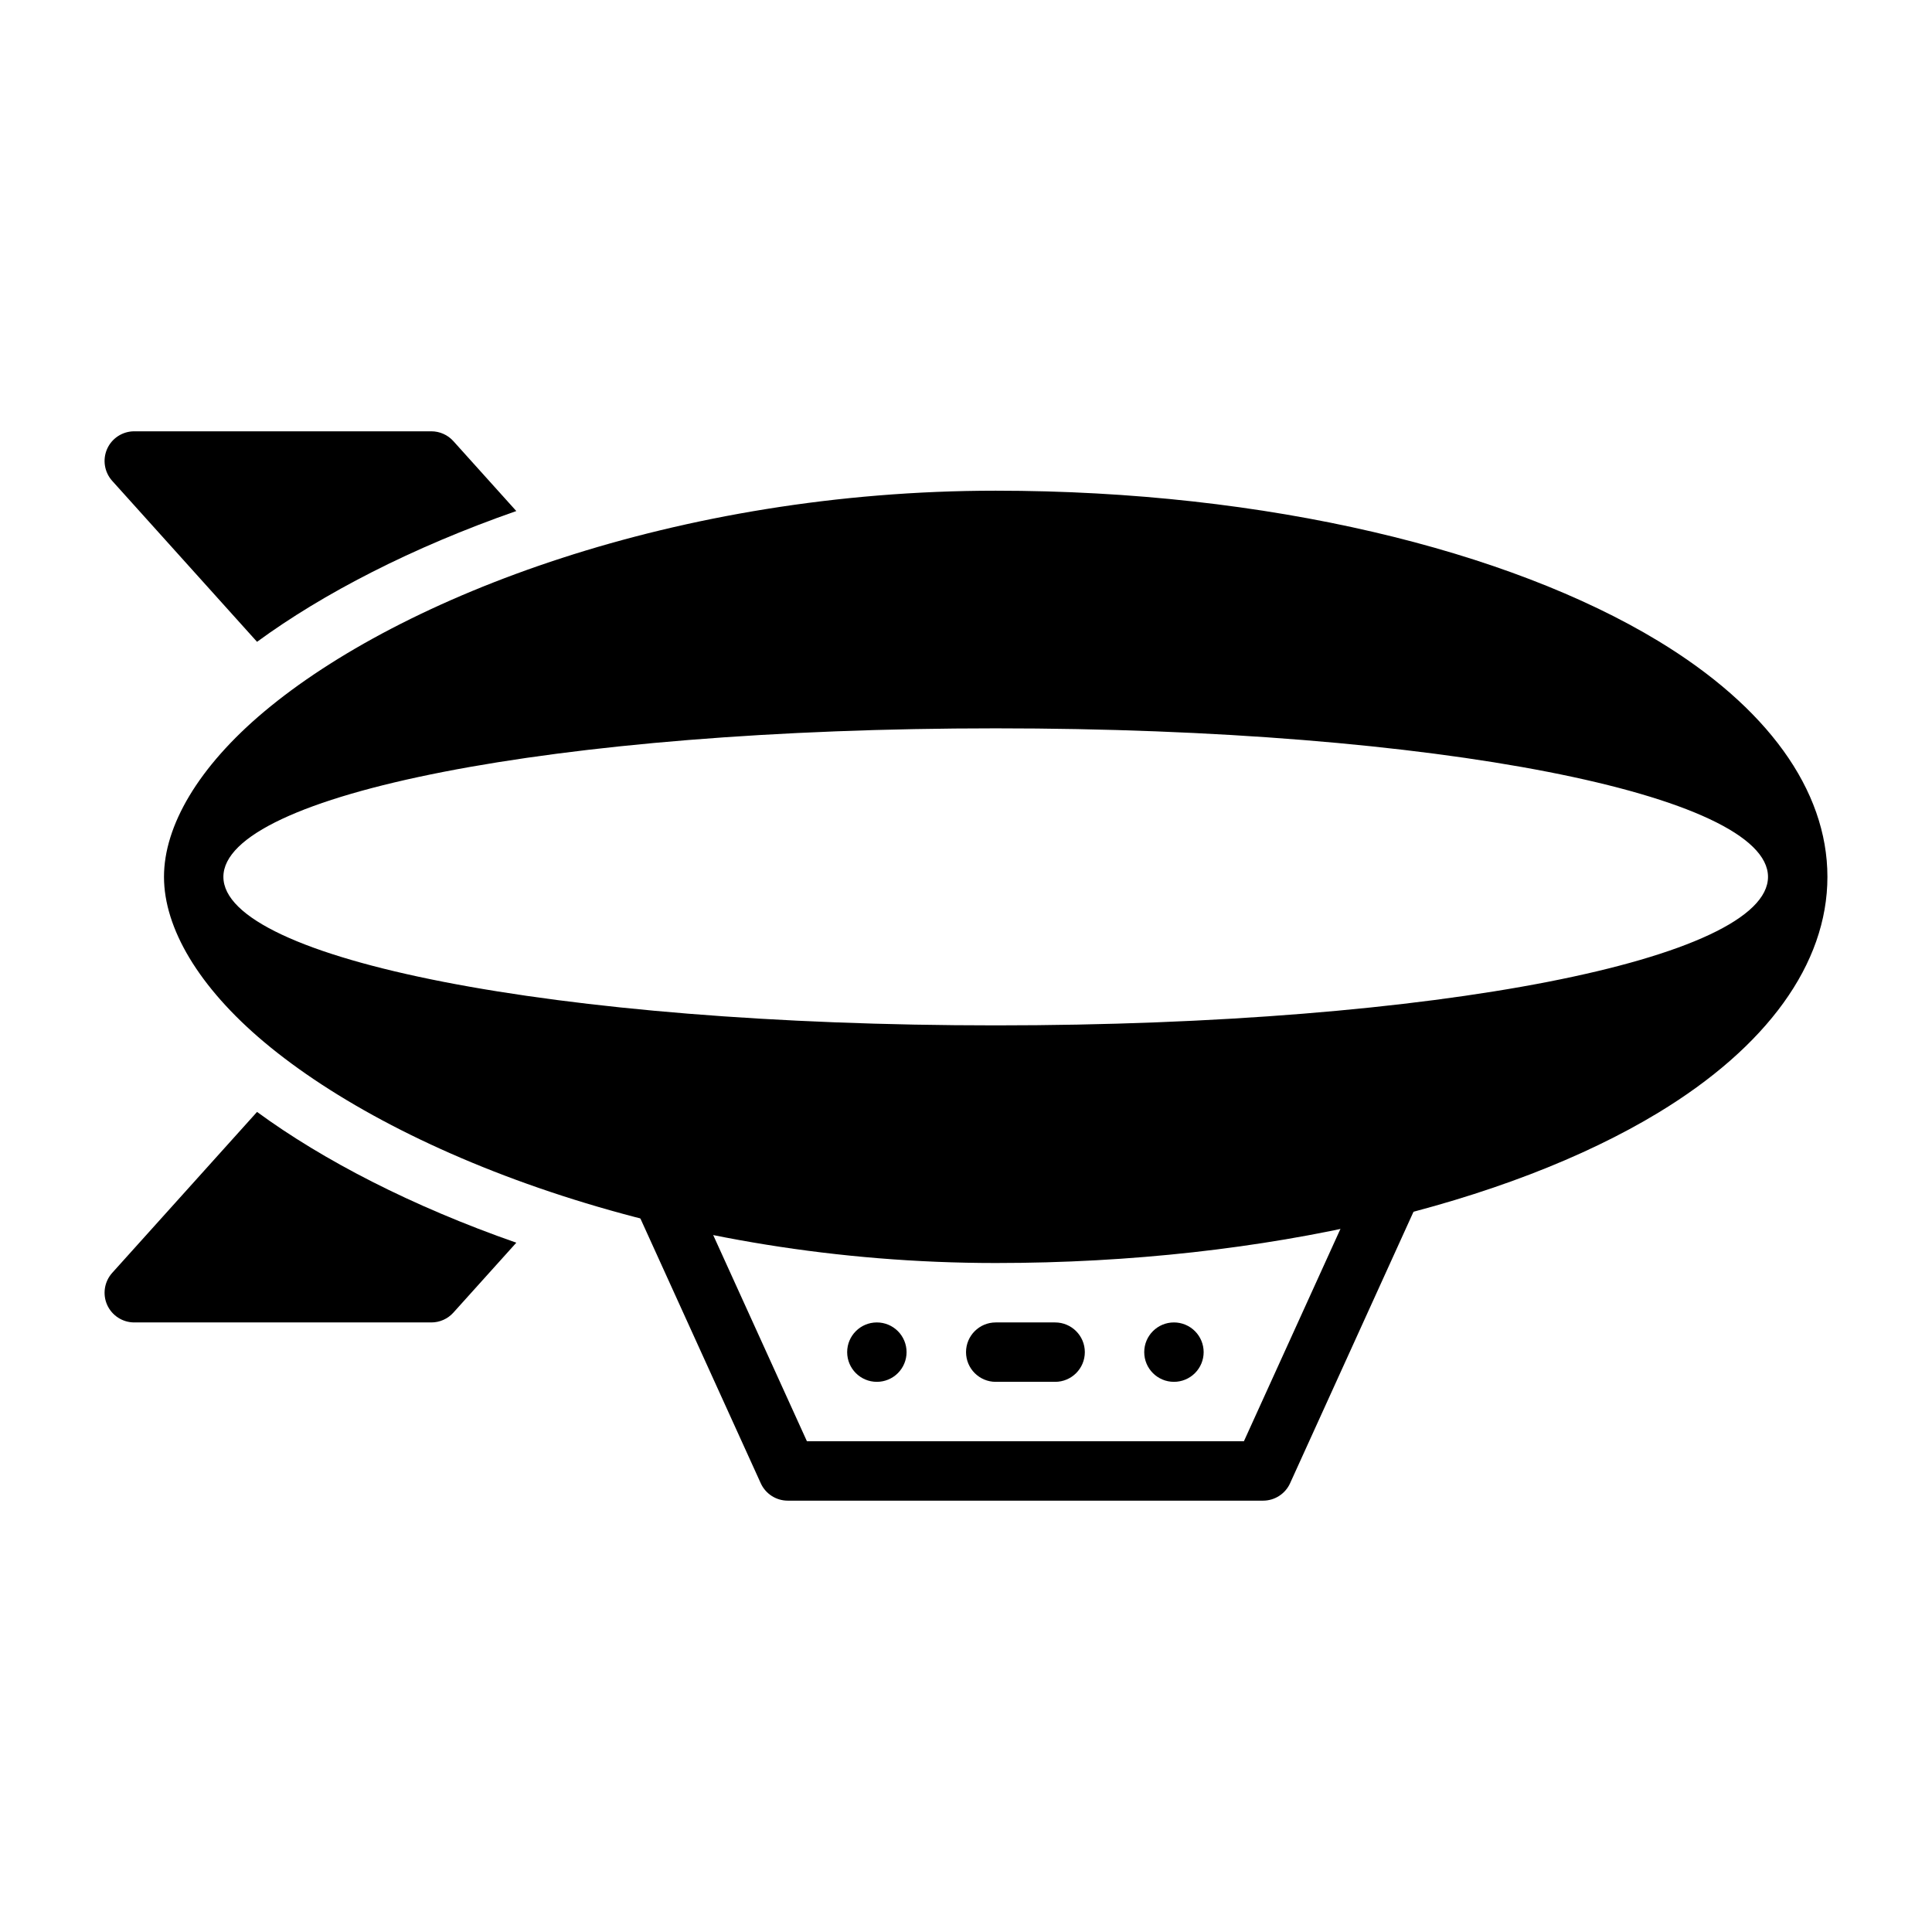
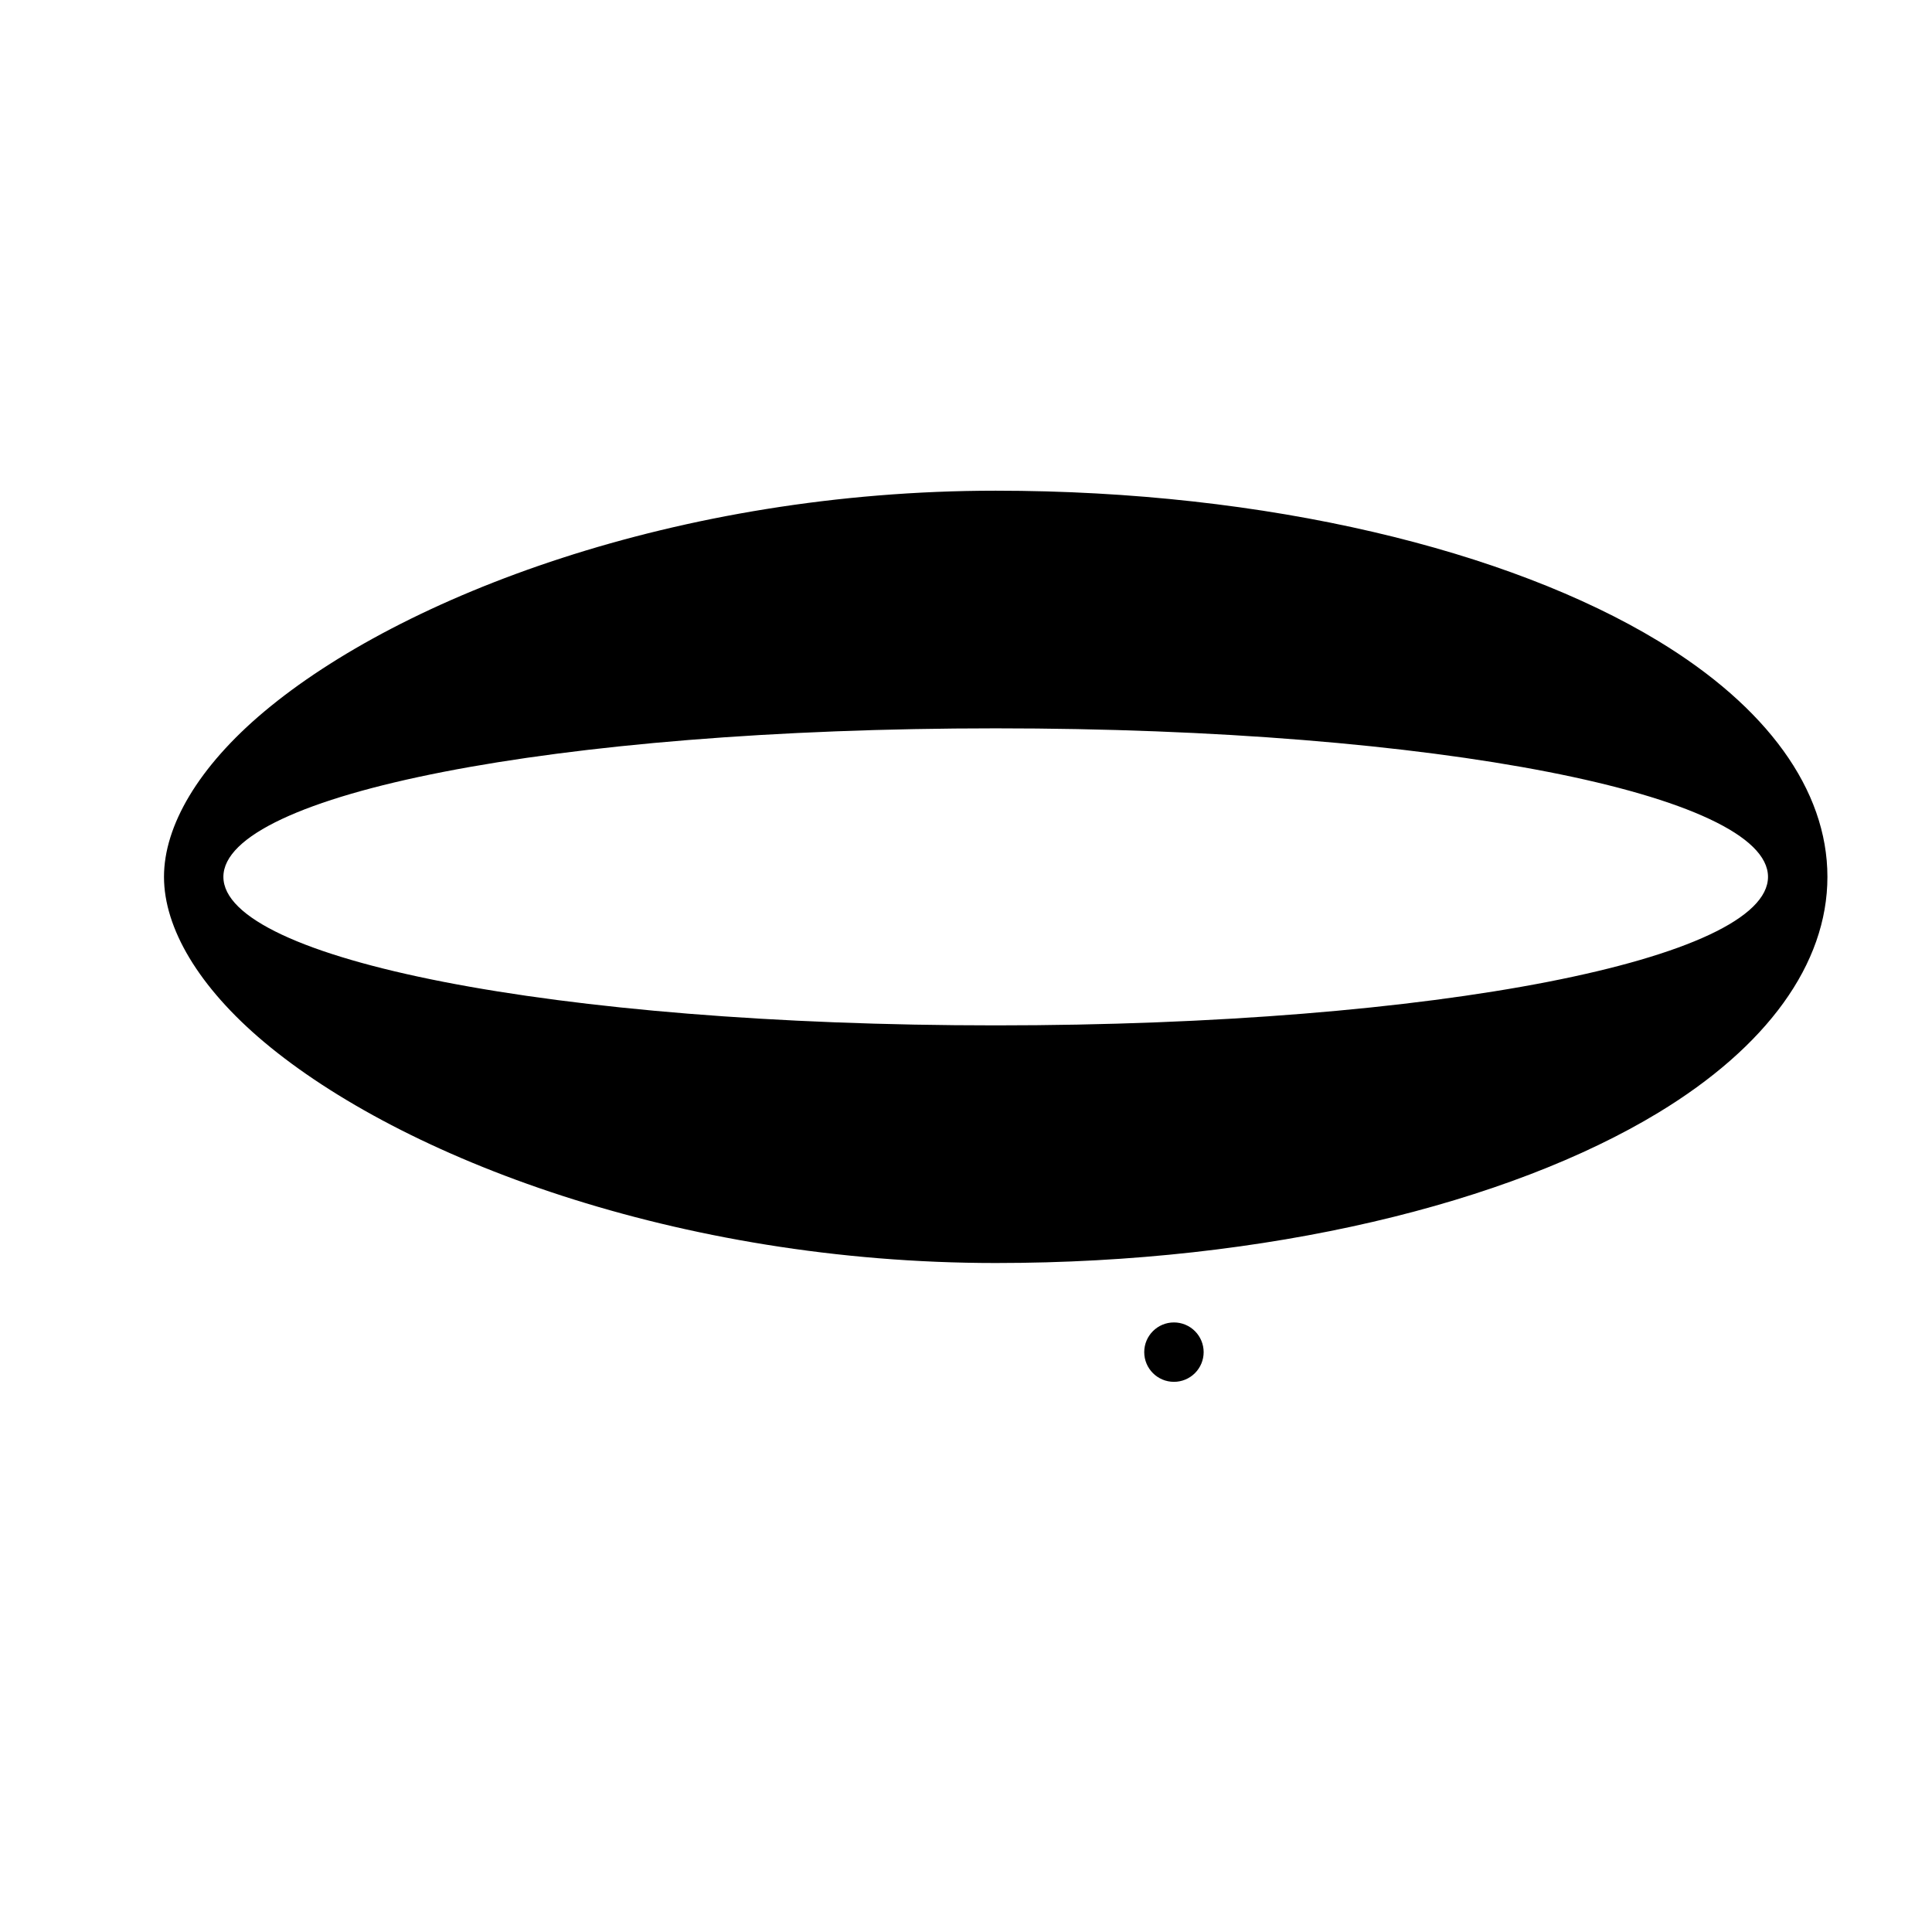
<svg xmlns="http://www.w3.org/2000/svg" fill="#000000" width="800px" height="800px" version="1.1" viewBox="144 144 512 512">
  <g fill-rule="evenodd">
-     <path d="m522.82 455.83-36.934 81.246c-1.273 2.809-4.078 4.613-7.164 4.613h-125.95c-3.086 0-5.887-1.801-7.164-4.613l-36.094-79.398c6.305 1.738 12.809 3.336 19.469 4.777l28.859 63.488h115.81l29.613-65.141c6.731-1.512 13.258-3.172 19.555-4.977z" />
    <path d="m462.98 502.33c0 2.09-0.832 4.09-2.309 5.566-1.477 1.477-3.477 2.305-5.566 2.305-4.348 0-7.871-3.523-7.871-7.871 0-4.348 3.523-7.871 7.871-7.871 2.09 0 4.09 0.828 5.566 2.305 1.477 1.477 2.309 3.481 2.309 5.566z" />
-     <path d="m384.25 502.33c0 2.09-0.828 4.09-2.305 5.566-1.477 1.477-3.481 2.305-5.566 2.305-4.348 0-7.871-3.523-7.871-7.871 0-4.348 3.523-7.871 7.871-7.871 2.086 0 4.09 0.828 5.566 2.305 1.477 1.477 2.305 3.481 2.305 5.566z" />
-     <path d="m212.12 314.09-38.383-42.652c-2.078-2.312-2.606-5.629-1.348-8.469 1.266-2.844 4.086-4.668 7.195-4.668h78.719c2.227 0 4.359 0.945 5.848 2.606l16.672 18.523c-27.727 9.684-51.215 21.852-68.707 34.66z" />
-     <path d="m212.12 438.67c17.492 12.809 40.973 24.969 68.707 34.66l-16.672 18.523c-1.488 1.66-3.621 2.606-5.848 2.606h-78.723c-3.109 0-5.926-1.828-7.195-4.668-1.258-2.844-0.73-6.156 1.348-8.469z" />
    <path d="m407.87 274.04c-84.355 0-157.51 28.031-193.86 58.543-17.414 14.617-26.551 30.238-26.551 43.793 0 13.555 9.141 29.172 26.551 43.793 36.352 30.512 109.51 58.543 193.86 58.543 72.078 0 135.97-15.816 175.59-39.832 28.652-17.367 44.824-39.336 44.824-62.504 0-23.168-16.168-45.137-44.824-62.504-39.621-24.016-103.52-39.832-175.59-39.832zm0 62.977c117.31 0 204.67 17.633 204.67 39.359 0 21.727-87.363 39.359-204.67 39.359s-204.67-17.633-204.67-39.359c0-21.727 87.363-39.359 204.67-39.359z" />
-     <path d="m423.62 494.46h-15.742c-4.344 0-7.871 3.527-7.871 7.871s3.527 7.871 7.871 7.871h15.742c4.344 0 7.871-3.527 7.871-7.871s-3.527-7.871-7.871-7.871z" />
  </g>
</svg>